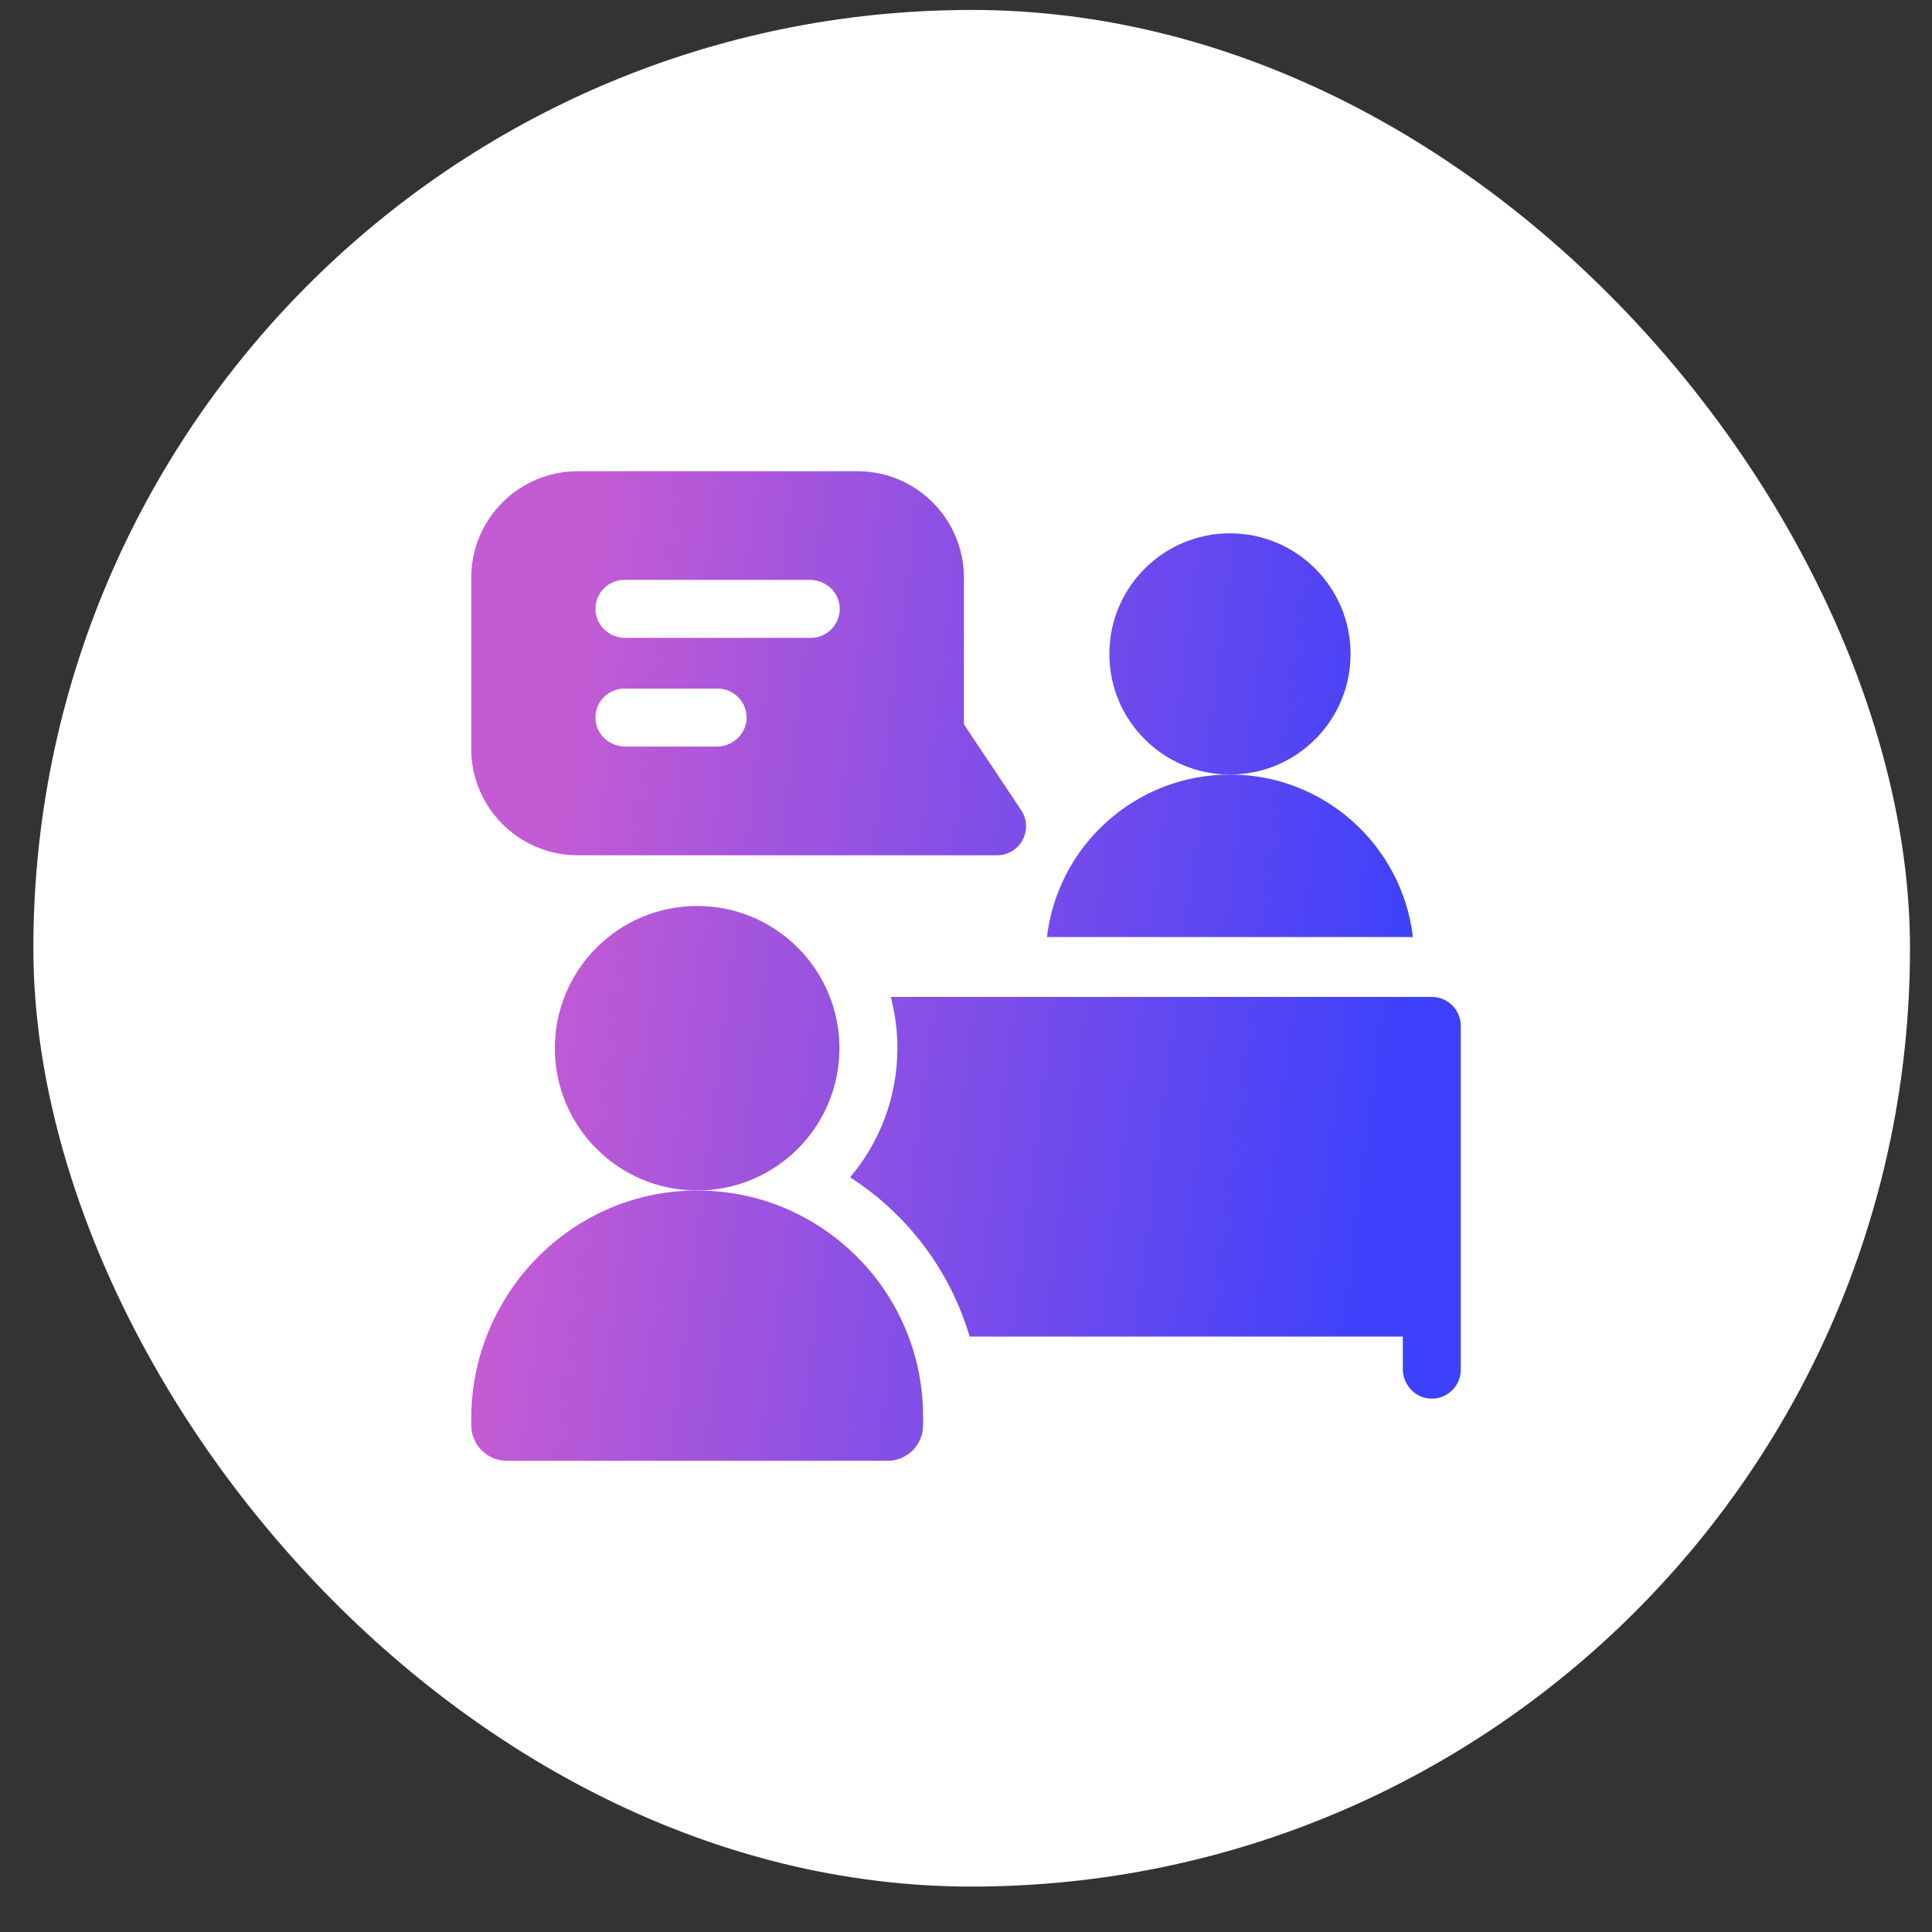
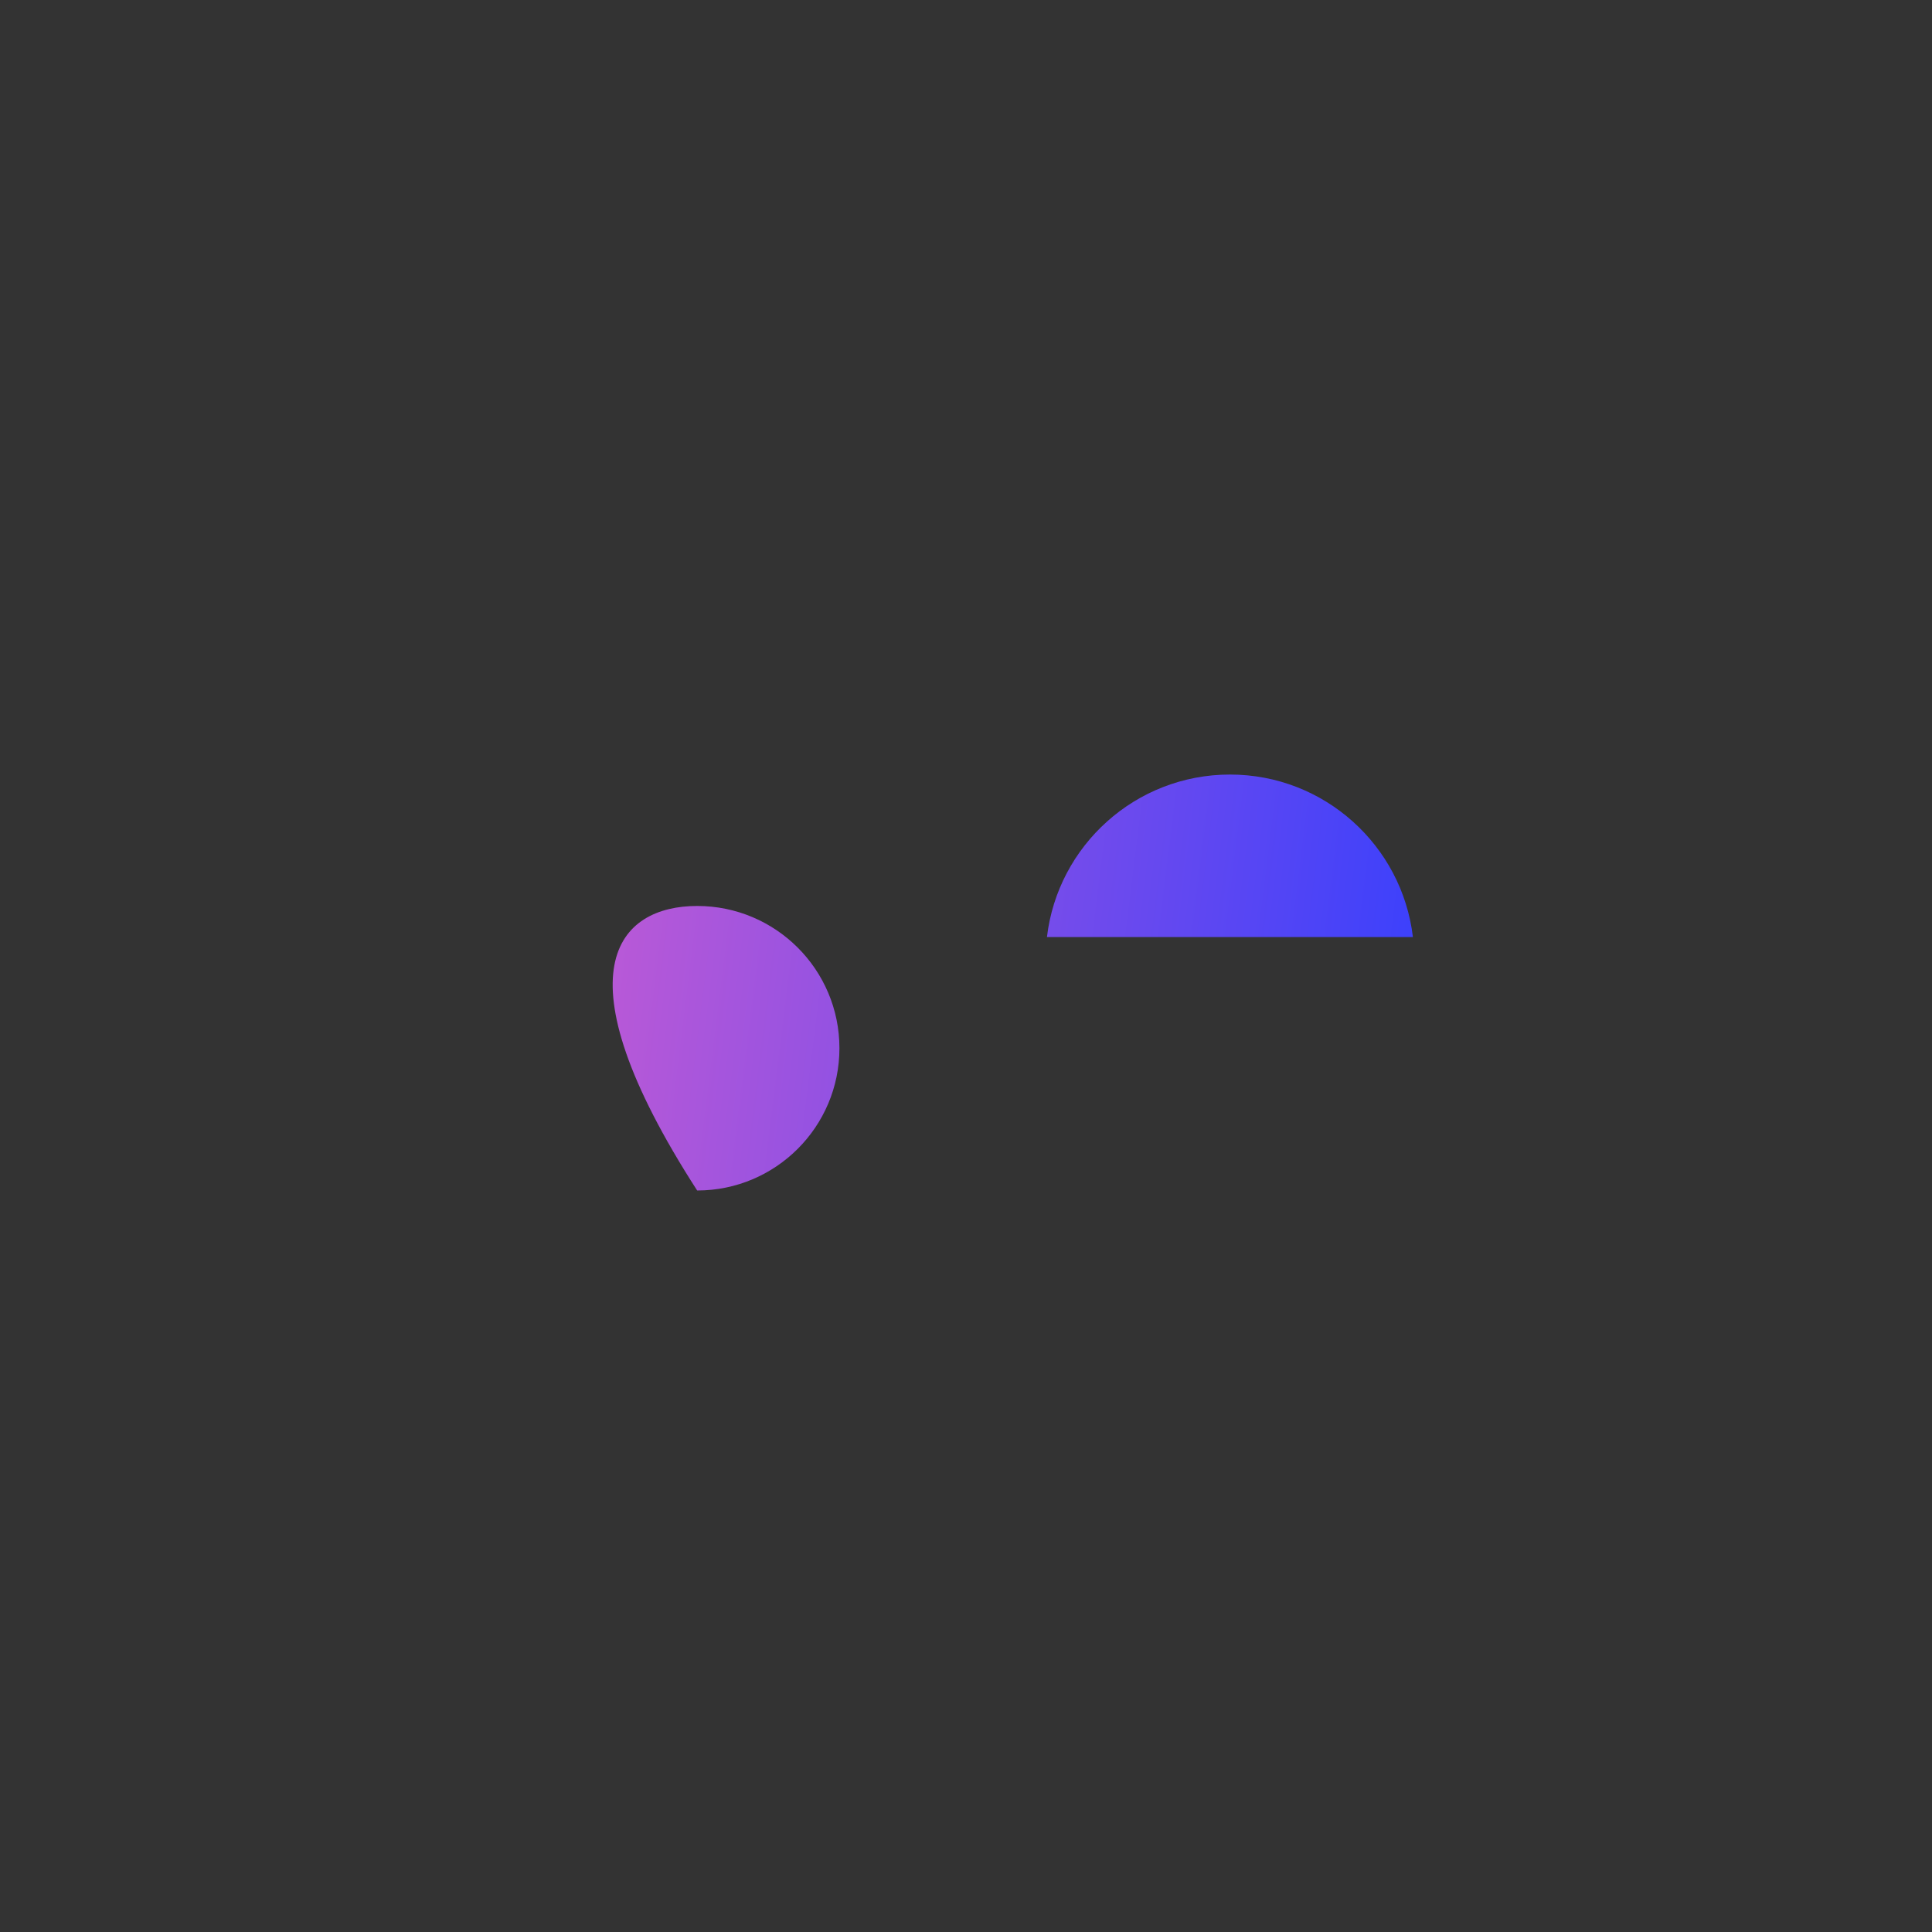
<svg xmlns="http://www.w3.org/2000/svg" width="41" height="41" viewBox="0 0 41 41" fill="none">
  <rect x="0" y="0" width="41" height="41" fill="#333333" stroke="none" />
-   <rect x="0.708" y="0.211" width="39.825" height="39.825" rx="19.912" fill="white" />
-   <path d="M28.661 13.878C28.661 15.291 27.515 16.437 26.102 16.437C24.688 16.437 23.542 15.291 23.542 13.878C23.542 12.464 24.688 11.318 26.102 11.318C27.515 11.318 28.661 12.464 28.661 13.878Z" fill="url(#paint0_linear_5708_13391)" />
-   <path d="M21.671 17.193L20.456 15.371V12.263C20.456 11.023 19.456 10 18.194 10H12.263C11.007 10 10 11.016 10 12.263V15.887C10 17.131 11.004 18.15 12.263 18.15H21.159C21.649 18.15 21.943 17.602 21.671 17.193ZM15.211 15.843H13.268C12.937 15.843 12.652 15.588 12.637 15.258C12.62 14.904 12.902 14.613 13.251 14.613H15.228C15.578 14.613 15.859 14.904 15.843 15.257C15.828 15.588 15.542 15.843 15.211 15.843ZM17.205 13.537H13.269C12.938 13.537 12.653 13.283 12.637 12.952C12.62 12.598 12.901 12.306 13.251 12.306H17.188C17.519 12.306 17.805 12.561 17.82 12.892C17.836 13.246 17.554 13.537 17.205 13.537Z" fill="url(#paint1_linear_5708_13391)" />
-   <path d="M14.778 25.264C12.128 25.273 10 27.461 10 30.111V30.245C10 30.662 10.338 31 10.755 31H18.835C19.251 31 19.589 30.662 19.589 30.245V30.059C19.589 27.405 17.433 25.255 14.778 25.264Z" fill="url(#paint2_linear_5708_13391)" />
-   <path d="M17.814 22.245C17.814 23.912 16.462 25.264 14.795 25.264C13.127 25.264 11.775 23.912 11.775 22.245C11.775 20.578 13.127 19.226 14.795 19.226C16.462 19.226 17.814 20.578 17.814 22.245Z" fill="url(#paint3_linear_5708_13391)" />
+   <path d="M17.814 22.245C17.814 23.912 16.462 25.264 14.795 25.264C11.775 20.578 13.127 19.226 14.795 19.226C16.462 19.226 17.814 20.578 17.814 22.245Z" fill="url(#paint3_linear_5708_13391)" />
  <path d="M29.984 19.885H22.218C22.447 17.944 24.098 16.437 26.102 16.437C28.104 16.437 29.755 17.944 29.984 19.885Z" fill="url(#paint4_linear_5708_13391)" />
-   <path d="M30.385 21.156C30.725 21.156 31 21.432 31 21.771V29.067C31 29.416 30.708 29.698 30.355 29.681C30.024 29.666 29.77 29.381 29.77 29.049V28.364H20.577C20.163 26.956 19.249 25.76 18.04 24.985C18.666 24.244 19.044 23.288 19.044 22.245C19.044 21.869 18.995 21.504 18.903 21.156H30.385Z" fill="url(#paint5_linear_5708_13391)" />
  <defs>
    <linearGradient id="paint0_linear_5708_13391" x1="11.628" y1="19.293" x2="29.652" y2="21.539" gradientUnits="userSpaceOnUse">
      <stop stop-color="#C35BD4" />
      <stop offset="1" stop-color="#3E41FB" />
    </linearGradient>
    <linearGradient id="paint1_linear_5708_13391" x1="11.628" y1="19.293" x2="29.652" y2="21.539" gradientUnits="userSpaceOnUse">
      <stop stop-color="#C35BD4" />
      <stop offset="1" stop-color="#3E41FB" />
    </linearGradient>
    <linearGradient id="paint2_linear_5708_13391" x1="11.628" y1="19.293" x2="29.652" y2="21.539" gradientUnits="userSpaceOnUse">
      <stop stop-color="#C35BD4" />
      <stop offset="1" stop-color="#3E41FB" />
    </linearGradient>
    <linearGradient id="paint3_linear_5708_13391" x1="11.628" y1="19.293" x2="29.652" y2="21.539" gradientUnits="userSpaceOnUse">
      <stop stop-color="#C35BD4" />
      <stop offset="1" stop-color="#3E41FB" />
    </linearGradient>
    <linearGradient id="paint4_linear_5708_13391" x1="11.628" y1="19.293" x2="29.652" y2="21.539" gradientUnits="userSpaceOnUse">
      <stop stop-color="#C35BD4" />
      <stop offset="1" stop-color="#3E41FB" />
    </linearGradient>
    <linearGradient id="paint5_linear_5708_13391" x1="11.628" y1="19.293" x2="29.652" y2="21.539" gradientUnits="userSpaceOnUse">
      <stop stop-color="#C35BD4" />
      <stop offset="1" stop-color="#3E41FB" />
    </linearGradient>
  </defs>
</svg>